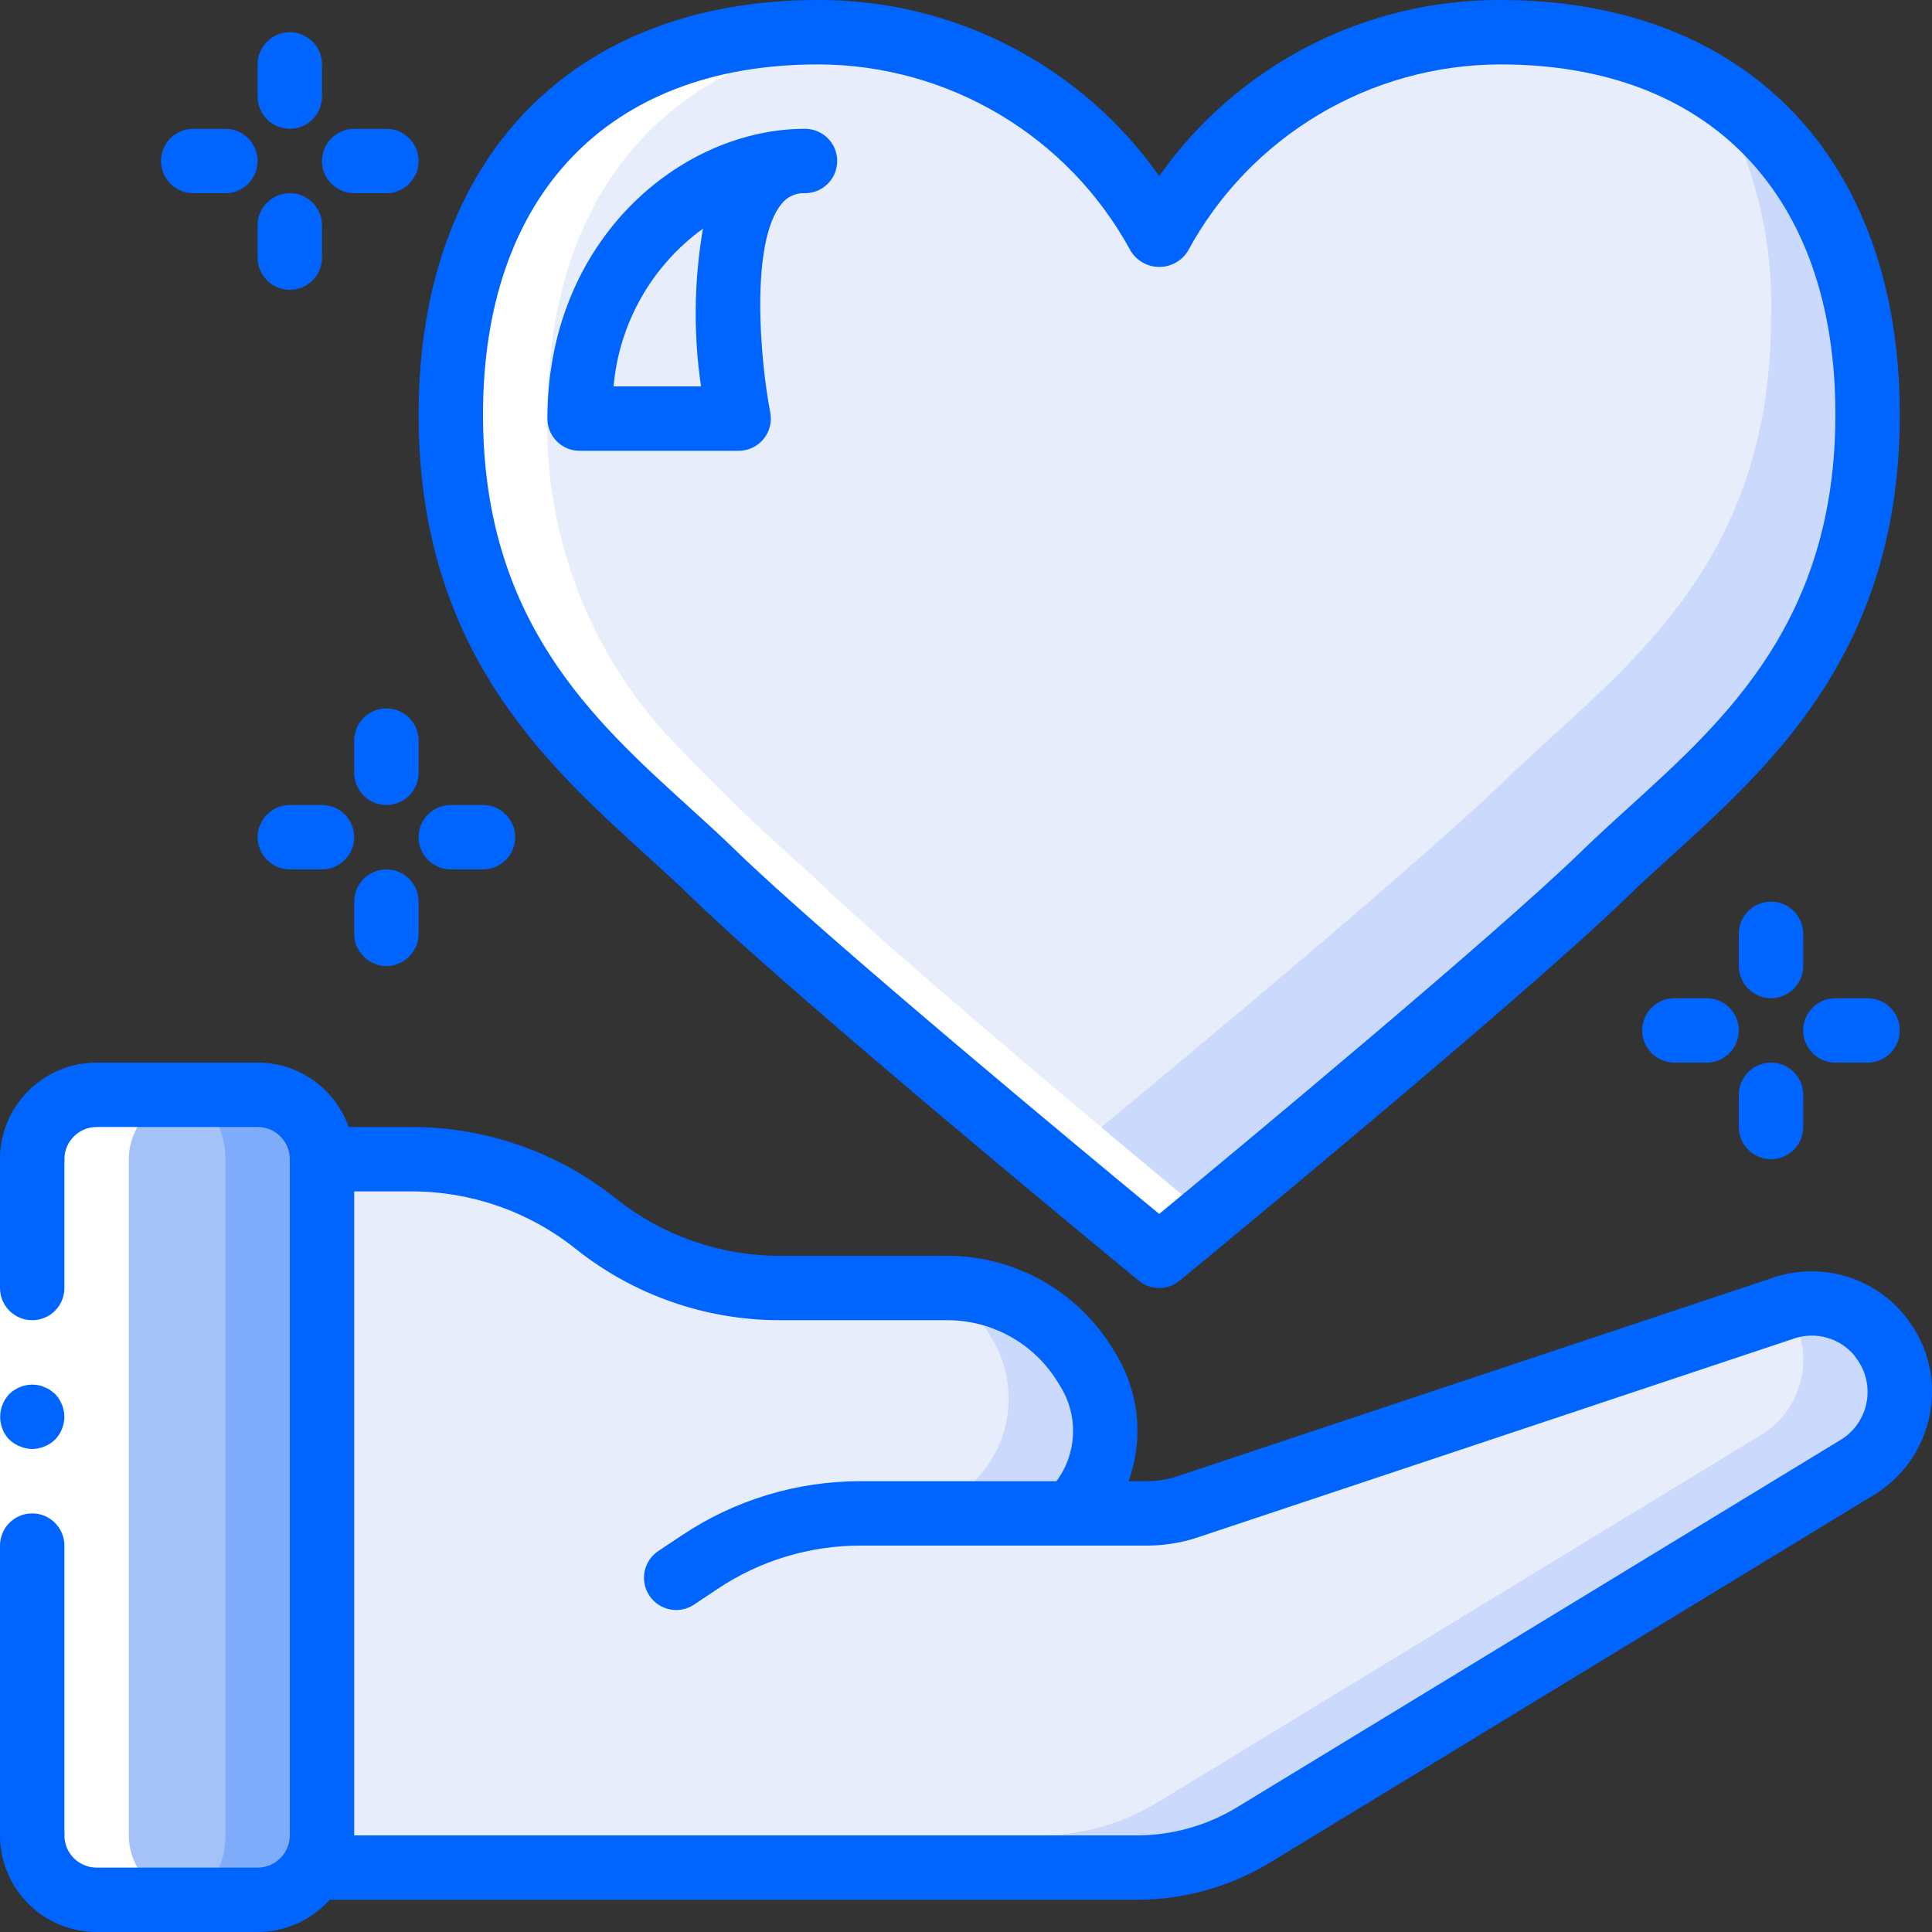
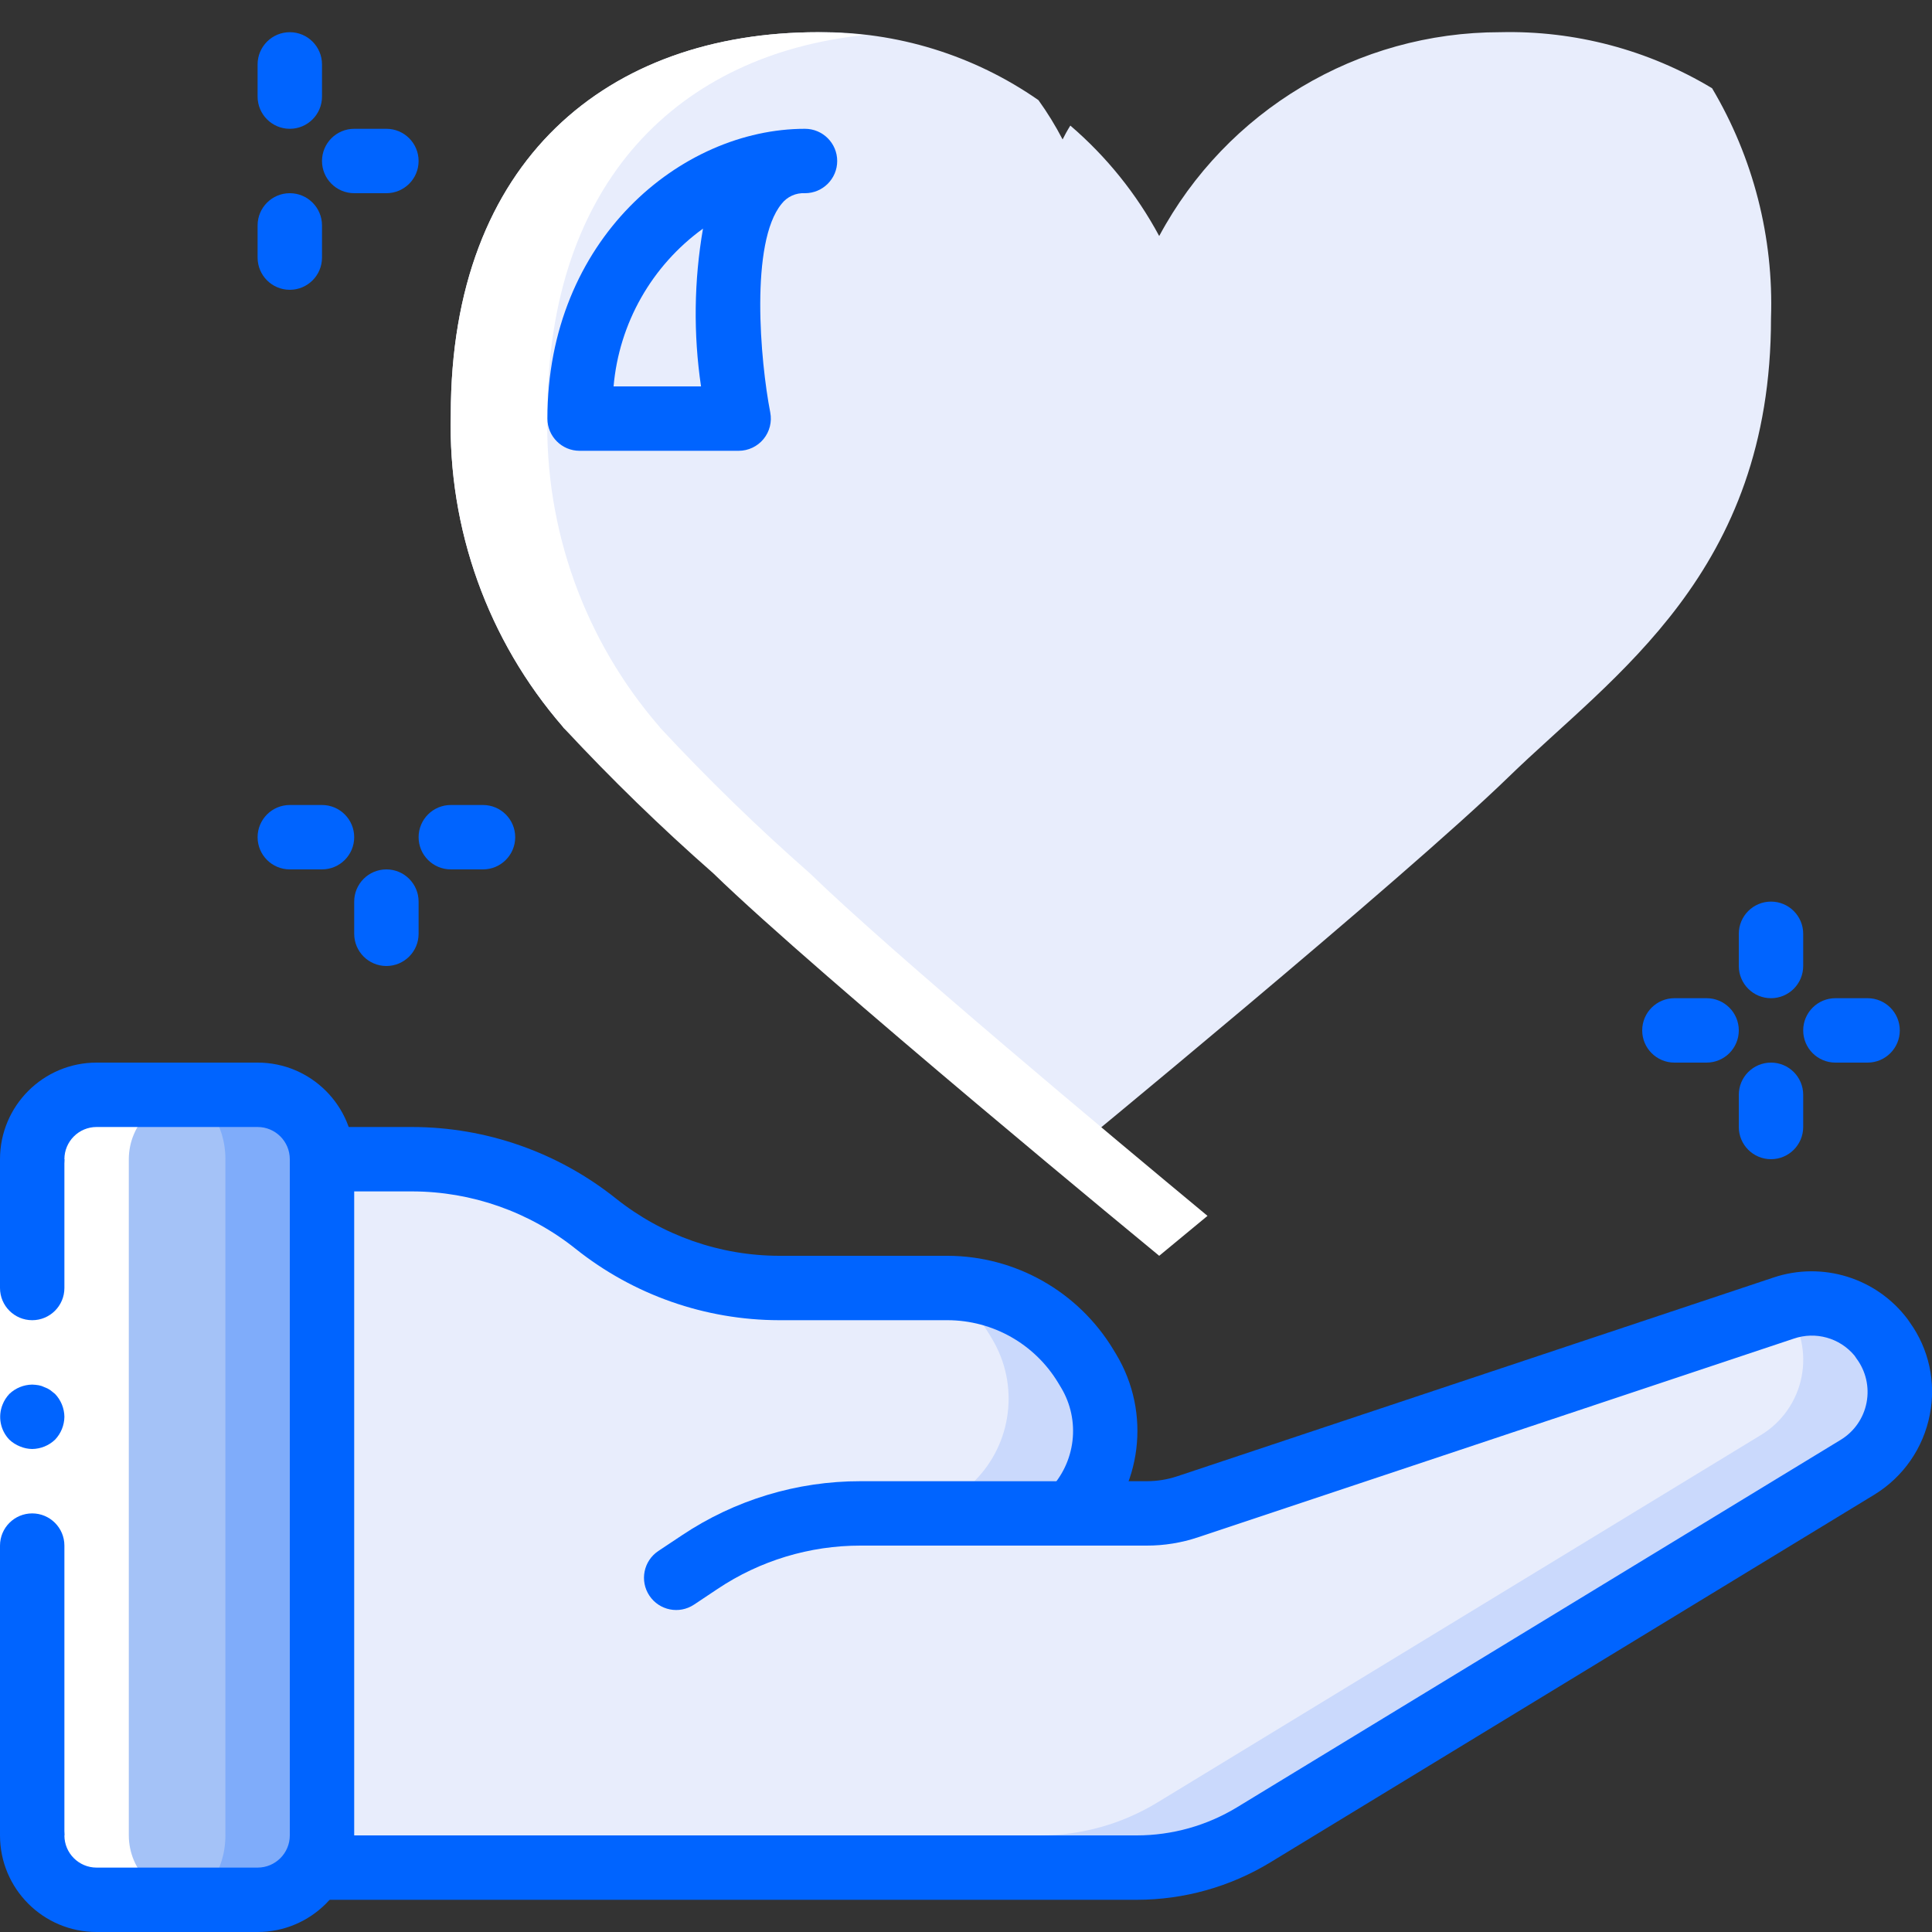
<svg xmlns="http://www.w3.org/2000/svg" version="1.1" viewBox="0 0 60 60" height="300" width="300">
  <rect x="0" y="0" width="60" height="60" fill="#333333" stroke="none" />
  <g transform="matrix(1,0,0,1,0,0)" height="100%" width="100%">
    <title>036 - Give Love</title>
    <desc>Created with Sketch.</desc>
    <defs />
    <g fill-rule="evenodd" fill="none" stroke-width="1" stroke="none" id="Page-1">
      <g fill-rule="nonzero" id="036---Give-Love">
        <path stroke-opacity="1" stroke="none" data-original-color="#cad9fcff" fill-opacity="1" fill="#cad9fc" id="Shape" d="M57.68,45.57 L38.94,56.98 C37.843,57.647 36.584,58 35.3,58 L10,58 L10,36 L12.8,36 C13.252,35.997 13.704,36.034 14.15,36.11 C15.742,36.342 17.244,36.995 18.5,38 C18.922,38.337 19.374,38.634 19.85,38.89 C21.185,39.616 22.68,39.998 24.2,40 L29.43,40 C31.188,39.997 32.818,40.921 33.72,42.43 L33.81,42.58 C34.378,43.53 34.477,44.687 34.08,45.72 C33.904,46.202 33.624,46.638 33.26,47 L35.61,47 C36.042,47 36.471,46.929 36.88,46.79 L55.39,40.62 L55.46,40.6 C56.564,40.271 57.755,40.662 58.45,41.58 L58.45,41.59 C58.915,42.207 59.097,42.993 58.95,43.751 C58.803,44.51 58.342,45.171 57.68,45.57 Z" />
        <path stroke-opacity="1" stroke="none" data-original-color="#e8edfcff" fill-opacity="1" fill="#e8edfc" id="Shape" d="M54.68,44.57 L35.94,55.98 C34.843,56.647 33.584,57 32.3,57 L10,57 L10,36 L12.8,36 C13.252,35.997 13.704,36.034 14.15,36.11 C14.626,36.366 15.078,36.663 15.5,37 C16.756,38.005 18.258,38.658 19.85,38.89 C20.296,38.966 20.748,39.003 21.2,39 L26.43,39 C27.512,38.999 28.565,39.35 29.43,40 C29.948,40.39 30.386,40.875 30.72,41.43 L30.81,41.58 C31.663,43.005 31.436,44.827 30.26,46 L32.61,46 C33.042,46 33.471,45.929 33.88,45.79 L34.08,45.72 C33.904,46.202 33.624,46.638 33.26,47 L35.61,47 C36.042,47 36.471,46.929 36.88,46.79 L55.39,40.62 L55.46,40.6 C55.921,41.218 56.099,42.002 55.95,42.758 C55.802,43.514 55.34,44.173 54.68,44.57 Z" />
-         <path stroke-opacity="1" stroke="none" data-original-color="#cad9fcff" fill-opacity="1" fill="#cad9fc" id="Shape" d="M58,12.88 C58,20.79 53.11,23.96 49.85,27.13 C46.59,30.3 36,39 36,39 C36,39 25.41,30.29 22.15,27.12 C20.532,25.699 18.987,24.197 17.52,22.62 C17.504,22.605 17.491,22.589 17.48,22.57 C15.151,19.884 13.909,16.424 14,12.87 C14,4.96 18.89,1 25.41,1 C27.854,0.975 30.245,1.713 32.25,3.11 C32.6,3.37 32.93,3.64 33.24,3.9 C34.364,4.863 35.3,6.026 36,7.33 C38.093,3.429 42.163,0.997 46.59,1 C48.904,0.944 51.186,1.547 53.17,2.74 C56.14,4.61 58,7.99 58,12.88 Z" />
        <path stroke-opacity="1" stroke="none" data-original-color="#e8edfcff" fill-opacity="1" fill="#e8edfc" id="Shape" d="M55,9.88 C55,17.79 50.11,20.96 46.85,24.13 C43.59,27.3 33,36 33,36 C33,36 22.41,27.29 19.15,24.13 C18.64,23.63 18.09,23.13 17.52,22.62 C17.504,22.605 17.491,22.589 17.48,22.57 C15.151,19.884 13.909,16.424 14,12.87 C14,4.96 18.89,1 25.41,1 C27.854,0.975 30.245,1.713 32.25,3.11 C32.529,3.498 32.78,3.906 33,4.33 C33.06,4.21 33.14,4.06 33.24,3.9 C34.364,4.863 35.3,6.026 36,7.33 C38.093,3.429 42.163,0.997 46.59,1 C48.904,0.944 51.186,1.547 53.17,2.74 C54.45,4.896 55.085,7.374 55,9.88 Z" />
        <rect stroke-opacity="1" stroke="none" data-original-color="#7facfaff" fill-opacity="1" rx="2" height="25" width="9" y="34" x="1" fill="#7facfa" id="Rectangle-path" />
        <path stroke-opacity="1" stroke="none" data-original-color="#a4c2f7ff" fill-opacity="1" fill="#a4c2f7" id="Shape" d="M7,36 L7,57 C7,58.1 6.357,59 5.571,59 L3.429,59 C2.643,59 2,58.1 2,57 L2,36 C2,34.9 2.643,34 3.429,34 L5.571,34 C6.357,34 7,34.9 7,36 Z" />
        <path stroke-opacity="1" stroke="none" data-original-color="#e8edfcff" fill-opacity="1" fill="#e8edfc" id="Shape" d="M25,5 C22,5 18,7.642 18,13 L22.939,13 C22.939,13 21.382,5 25,5 Z" />
        <path stroke-opacity="1" stroke="none" data-original-color="#ffffffff" fill-opacity="1" fill="#ffffff" id="Shape" d="M12.721,58 L13,58 L13,57 C12.998,57.352 12.902,57.698 12.721,58 Z" />
        <path stroke-opacity="1" stroke="none" data-original-color="#ffffffff" fill-opacity="1" fill="#ffffff" id="Shape" d="M4,57 L4,36 C4.003,34.897 4.897,34.003 6,34 L3,34 C1.897,34.003 1.003,34.897 1,36 L1,57 C1.003,58.103 1.897,58.997 3,59 L6,59 C4.897,58.997 4.003,58.103 4,57 Z" />
        <path stroke-opacity="1" stroke="none" data-original-color="#ffffffff" fill-opacity="1" fill="#ffffff" id="Shape" d="M55.46,40.6 L55.39,40.62 L36.88,46.79 C36.695,46.851 36.507,46.899 36.315,46.932 C36.295,46.953 36.281,46.979 36.26,47 L38.61,47 C39.042,47 39.471,46.929 39.88,46.79 L57.639,40.87 C56.982,40.48 56.192,40.383 55.46,40.6 Z" />
        <path stroke-opacity="1" stroke="none" data-original-color="#ffffffff" fill-opacity="1" fill="#ffffff" id="Shape" d="M17.48,22.57 C17.491,22.589 17.504,22.605 17.52,22.62 C18.987,24.197 20.532,25.699 22.15,27.12 C25.41,30.29 36,39 36,39 C36,39 36.578,38.524 37.5,37.76 C34.463,35.241 27.651,29.552 25.15,27.12 C23.532,25.699 21.987,24.197 20.52,22.62 C20.504,22.605 20.491,22.589 20.48,22.57 C18.151,19.884 16.909,16.424 17,12.87 C17,5.607 21.127,1.684 26.849,1.089 C26.371,1.032 25.891,1.003 25.41,1 C18.89,1 14,4.96 14,12.87 C13.909,16.424 15.151,19.884 17.48,22.57 Z" />
-         <path stroke-opacity="1" stroke="none" data-original-color="#428dffff" fill-opacity="1" fill="#0064ff" id="Shape" d="M36,40 C35.768,40 35.544,39.919 35.365,39.772 C34.931,39.416 24.7,31 21.451,27.842 C21.008,27.411 20.532,26.979 20.044,26.536 C16.905,23.685 13,20.137 13,12.875 C13,4.934 17.754,1.04815245e-16 25.407,1.04815245e-16 C29.618,-0.015 33.572,2.025 36,5.466 C38.428,2.025 42.382,-0.015 46.593,1.04815245e-16 C54.246,1.04815245e-16 59,4.934 59,12.875 C59,20.137 55.095,23.685 51.956,26.536 C51.468,26.979 50.992,27.411 50.548,27.842 C47.3,31 37.069,39.416 36.635,39.772 C36.456,39.919 36.232,40 36,40 Z M25.407,2 C18.891,2 15,6.065 15,12.875 C15,19.251 18.394,22.335 21.389,25.055 C21.895,25.515 22.389,25.961 22.845,26.408 C25.579,29.064 33.668,35.777 36,37.7 C38.332,35.773 46.421,29.06 49.154,26.4 C49.614,25.953 50.105,25.507 50.611,25.047 C53.611,22.327 57,19.247 57,12.867 C57,6.065 53.109,2 46.593,2 C42.543,2.009 38.822,4.231 36.893,7.791 C36.704,8.101 36.366,8.29 36.003,8.29 C35.64,8.29 35.302,8.101 35.113,7.791 C33.183,4.229 29.459,2.007 25.407,2 Z" />
        <polygon stroke-opacity="1" stroke="none" data-original-color="#ffffffff" fill-opacity="1" points="2 36 2 49 2 57 0 57 0 49 0 36" fill="#ffffff" id="Shape" />
        <path stroke-opacity="1" stroke="none" data-original-color="#428dffff" fill-opacity="1" fill="#0064ff" id="Shape" d="M1,41 C1.552,41 2,40.552 2,40 L2,36 L0,36 L0,40 C6.76353751e-17,40.552 0.448,41 1,41 Z" />
        <path stroke-opacity="1" stroke="none" data-original-color="#428dffff" fill-opacity="1" fill="#0064ff" id="Shape" d="M0,57 L2,57 L2,48 C2,47.448 1.552,47 1,47 C0.448,47 6.76353751e-17,47.448 0,48 L0,57 Z" />
        <path stroke-opacity="1" stroke="none" data-original-color="#428dffff" fill-opacity="1" fill="#0064ff" id="Shape" d="M2,44 C1.996,43.735 1.893,43.482 1.71,43.29 L1.56,43.17 C1.504,43.132 1.444,43.102 1.38,43.08 C1.323,43.051 1.263,43.031 1.2,43.02 C1.134,43.009 1.067,43.002 1,43 C0.735,43.004 0.482,43.107 0.29,43.29 C0.2,43.386 0.128,43.498 0.08,43.62 C-0.071,43.993 0.011,44.42 0.29,44.71 C0.386,44.8 0.498,44.872 0.62,44.92 C0.74,44.971 0.869,44.998 1,45 C1.265,44.996 1.518,44.893 1.71,44.71 C1.893,44.518 1.996,44.265 2,44 Z" />
        <path stroke-opacity="1" stroke="none" data-original-color="#428dffff" fill-opacity="1" fill="#0064ff" id="Shape" d="M8,60 L3,60 C1.343,60 2.02906125e-16,58.657 0,57 C-6.76353751e-17,56.448 0.448,56 1,56 C1.552,56 2,56.448 2,57 C2,57.552 2.448,58 3,58 L8,58 C8.552,58 9,57.552 9,57 L9,36 C9,35.448 8.552,35 8,35 L3,35 C2.448,35 2,35.448 2,36 C2,36.552 1.552,37 1,37 C0.448,37 6.76353751e-17,36.552 0,36 C-2.02906125e-16,34.343 1.343,33 3,33 L8,33 C9.657,33 11,34.343 11,36 L11,57 C11,58.657 9.657,60 8,60 Z" />
        <path stroke-opacity="1" stroke="none" data-original-color="#428dffff" fill-opacity="1" fill="#0064ff" id="Shape" d="M35.3,59 L10,59 C9.448,59 9,58.552 9,58 C9,57.448 9.448,57 10,57 L35.3,57 C36.401,57 37.48,56.697 38.42,56.125 L57.165,44.715 C57.584,44.46 57.876,44.04 57.968,43.558 C58.061,43.076 57.946,42.577 57.651,42.185 C57.631,42.157 57.611,42.129 57.594,42.1 C57.135,41.549 56.384,41.339 55.706,41.573 L37.2,47.744 C36.688,47.914 36.152,48.001 35.613,48 L26.725,48 C25.145,47.998 23.601,48.466 22.287,49.344 L21.555,49.832 C21.095,50.139 20.475,50.015 20.168,49.555 C19.861,49.095 19.985,48.475 20.445,48.168 L21.178,47.68 C22.82,46.583 24.75,45.998 26.725,46 L35.613,46 C35.936,46 36.257,45.948 36.563,45.846 L55.073,39.676 C56.599,39.163 58.283,39.687 59.248,40.976 C59.269,41.003 59.288,41.032 59.306,41.061 C59.905,41.89 60.131,42.931 59.932,43.934 C59.732,44.971 59.103,45.875 58.2,46.424 L39.459,57.833 C38.206,58.597 36.767,59 35.3,59 Z" />
        <path stroke-opacity="1" stroke="none" data-original-color="#428dffff" fill-opacity="1" fill="#0064ff" id="Shape" d="M33.265,48 C32.856,48 32.488,47.752 32.336,47.372 C32.183,46.992 32.278,46.558 32.574,46.276 C33.411,45.424 33.566,44.114 32.951,43.091 L32.861,42.942 C32.136,41.74 30.836,41.004 29.432,41 L24.2,41 C21.901,40.997 19.671,40.215 17.874,38.781 C16.433,37.631 14.644,37.003 12.8,37 L10,37 C9.448,37 9,36.552 9,36 C9,35.448 9.448,35 10,35 L12.8,35 C15.099,35.003 17.329,35.785 19.126,37.219 C20.567,38.369 22.356,38.997 24.2,39 L29.431,39 C31.537,39.006 33.487,40.111 34.576,41.913 L34.666,42.062 C35.757,43.881 35.468,46.209 33.966,47.706 C33.932,47.739 33.896,47.77 33.858,47.798 C33.688,47.928 33.479,47.999 33.265,48 Z" />
        <path stroke-opacity="1" stroke="none" data-original-color="#428dffff" fill-opacity="1" fill="#0064ff" id="Shape" d="M22.939,14 L18,14 C17.448,14 17,13.552 17,13 C17,7.441 21.152,4 25,4 C25.552,4 26,4.448 26,5 C26,5.552 25.552,6 25,6 C24.717,5.984 24.445,6.108 24.272,6.332 C23.287,7.532 23.61,11.212 23.921,12.809 C23.978,13.102 23.901,13.406 23.711,13.636 C23.521,13.867 23.238,14 22.939,14 Z M19.055,12 L21.771,12 C21.531,10.374 21.552,8.72 21.832,7.1 C20.24,8.253 19.226,10.041 19.055,12 Z" />
        <path stroke-opacity="1" stroke="none" data-original-color="#428dffff" fill-opacity="1" fill="#0064ff" id="Shape" d="M55,31 C54.448,31 54,30.552 54,30 L54,29 C54,28.448 54.448,28 55,28 C55.552,28 56,28.448 56,29 L56,30 C56,30.552 55.552,31 55,31 Z" />
        <path stroke-opacity="1" stroke="none" data-original-color="#428dffff" fill-opacity="1" fill="#0064ff" id="Shape" d="M58,33 L57,33 C56.448,33 56,32.552 56,32 C56,31.448 56.448,31 57,31 L58,31 C58.552,31 59,31.448 59,32 C59,32.552 58.552,33 58,33 Z" />
        <path stroke-opacity="1" stroke="none" data-original-color="#428dffff" fill-opacity="1" fill="#0064ff" id="Shape" d="M55,36 C54.448,36 54,35.552 54,35 L54,34 C54,33.448 54.448,33 55,33 C55.552,33 56,33.448 56,34 L56,35 C56,35.552 55.552,36 55,36 Z" />
        <path stroke-opacity="1" stroke="none" data-original-color="#428dffff" fill-opacity="1" fill="#0064ff" id="Shape" d="M53,33 L52,33 C51.448,33 51,32.552 51,32 C51,31.448 51.448,31 52,31 L53,31 C53.552,31 54,31.448 54,32 C54,32.552 53.552,33 53,33 Z" />
-         <path stroke-opacity="1" stroke="none" data-original-color="#428dffff" fill-opacity="1" fill="#0064ff" id="Shape" d="M12,25 C11.448,25 11,24.552 11,24 L11,23 C11,22.448 11.448,22 12,22 C12.552,22 13,22.448 13,23 L13,24 C13,24.552 12.552,25 12,25 Z" />
        <path stroke-opacity="1" stroke="none" data-original-color="#428dffff" fill-opacity="1" fill="#0064ff" id="Shape" d="M15,27 L14,27 C13.448,27 13,26.552 13,26 C13,25.448 13.448,25 14,25 L15,25 C15.552,25 16,25.448 16,26 C16,26.552 15.552,27 15,27 Z" />
        <path stroke-opacity="1" stroke="none" data-original-color="#428dffff" fill-opacity="1" fill="#0064ff" id="Shape" d="M12,30 C11.448,30 11,29.552 11,29 L11,28 C11,27.448 11.448,27 12,27 C12.552,27 13,27.448 13,28 L13,29 C13,29.552 12.552,30 12,30 Z" />
        <path stroke-opacity="1" stroke="none" data-original-color="#428dffff" fill-opacity="1" fill="#0064ff" id="Shape" d="M10,27 L9,27 C8.448,27 8,26.552 8,26 C8,25.448 8.448,25 9,25 L10,25 C10.552,25 11,25.448 11,26 C11,26.552 10.552,27 10,27 Z" />
        <path stroke-opacity="1" stroke="none" data-original-color="#428dffff" fill-opacity="1" fill="#0064ff" id="Shape" d="M9,4 C8.448,4 8,3.552 8,3 L8,2 C8,1.448 8.448,1 9,1 C9.552,1 10,1.448 10,2 L10,3 C10,3.552 9.552,4 9,4 Z" />
        <path stroke-opacity="1" stroke="none" data-original-color="#428dffff" fill-opacity="1" fill="#0064ff" id="Shape" d="M12,6 L11,6 C10.448,6 10,5.552 10,5 C10,4.448 10.448,4 11,4 L12,4 C12.552,4 13,4.448 13,5 C13,5.552 12.552,6 12,6 Z" />
        <path stroke-opacity="1" stroke="none" data-original-color="#428dffff" fill-opacity="1" fill="#0064ff" id="Shape" d="M9,9 C8.448,9 8,8.552 8,8 L8,7 C8,6.448 8.448,6 9,6 C9.552,6 10,6.448 10,7 L10,8 C10,8.552 9.552,9 9,9 Z" />
-         <path stroke-opacity="1" stroke="none" data-original-color="#428dffff" fill-opacity="1" fill="#0064ff" id="Shape" d="M7,6 L6,6 C5.448,6 5,5.552 5,5 C5,4.448 5.448,4 6,4 L7,4 C7.552,4 8,4.448 8,5 C8,5.552 7.552,6 7,6 Z" />
      </g>
    </g>
  </g>
</svg>